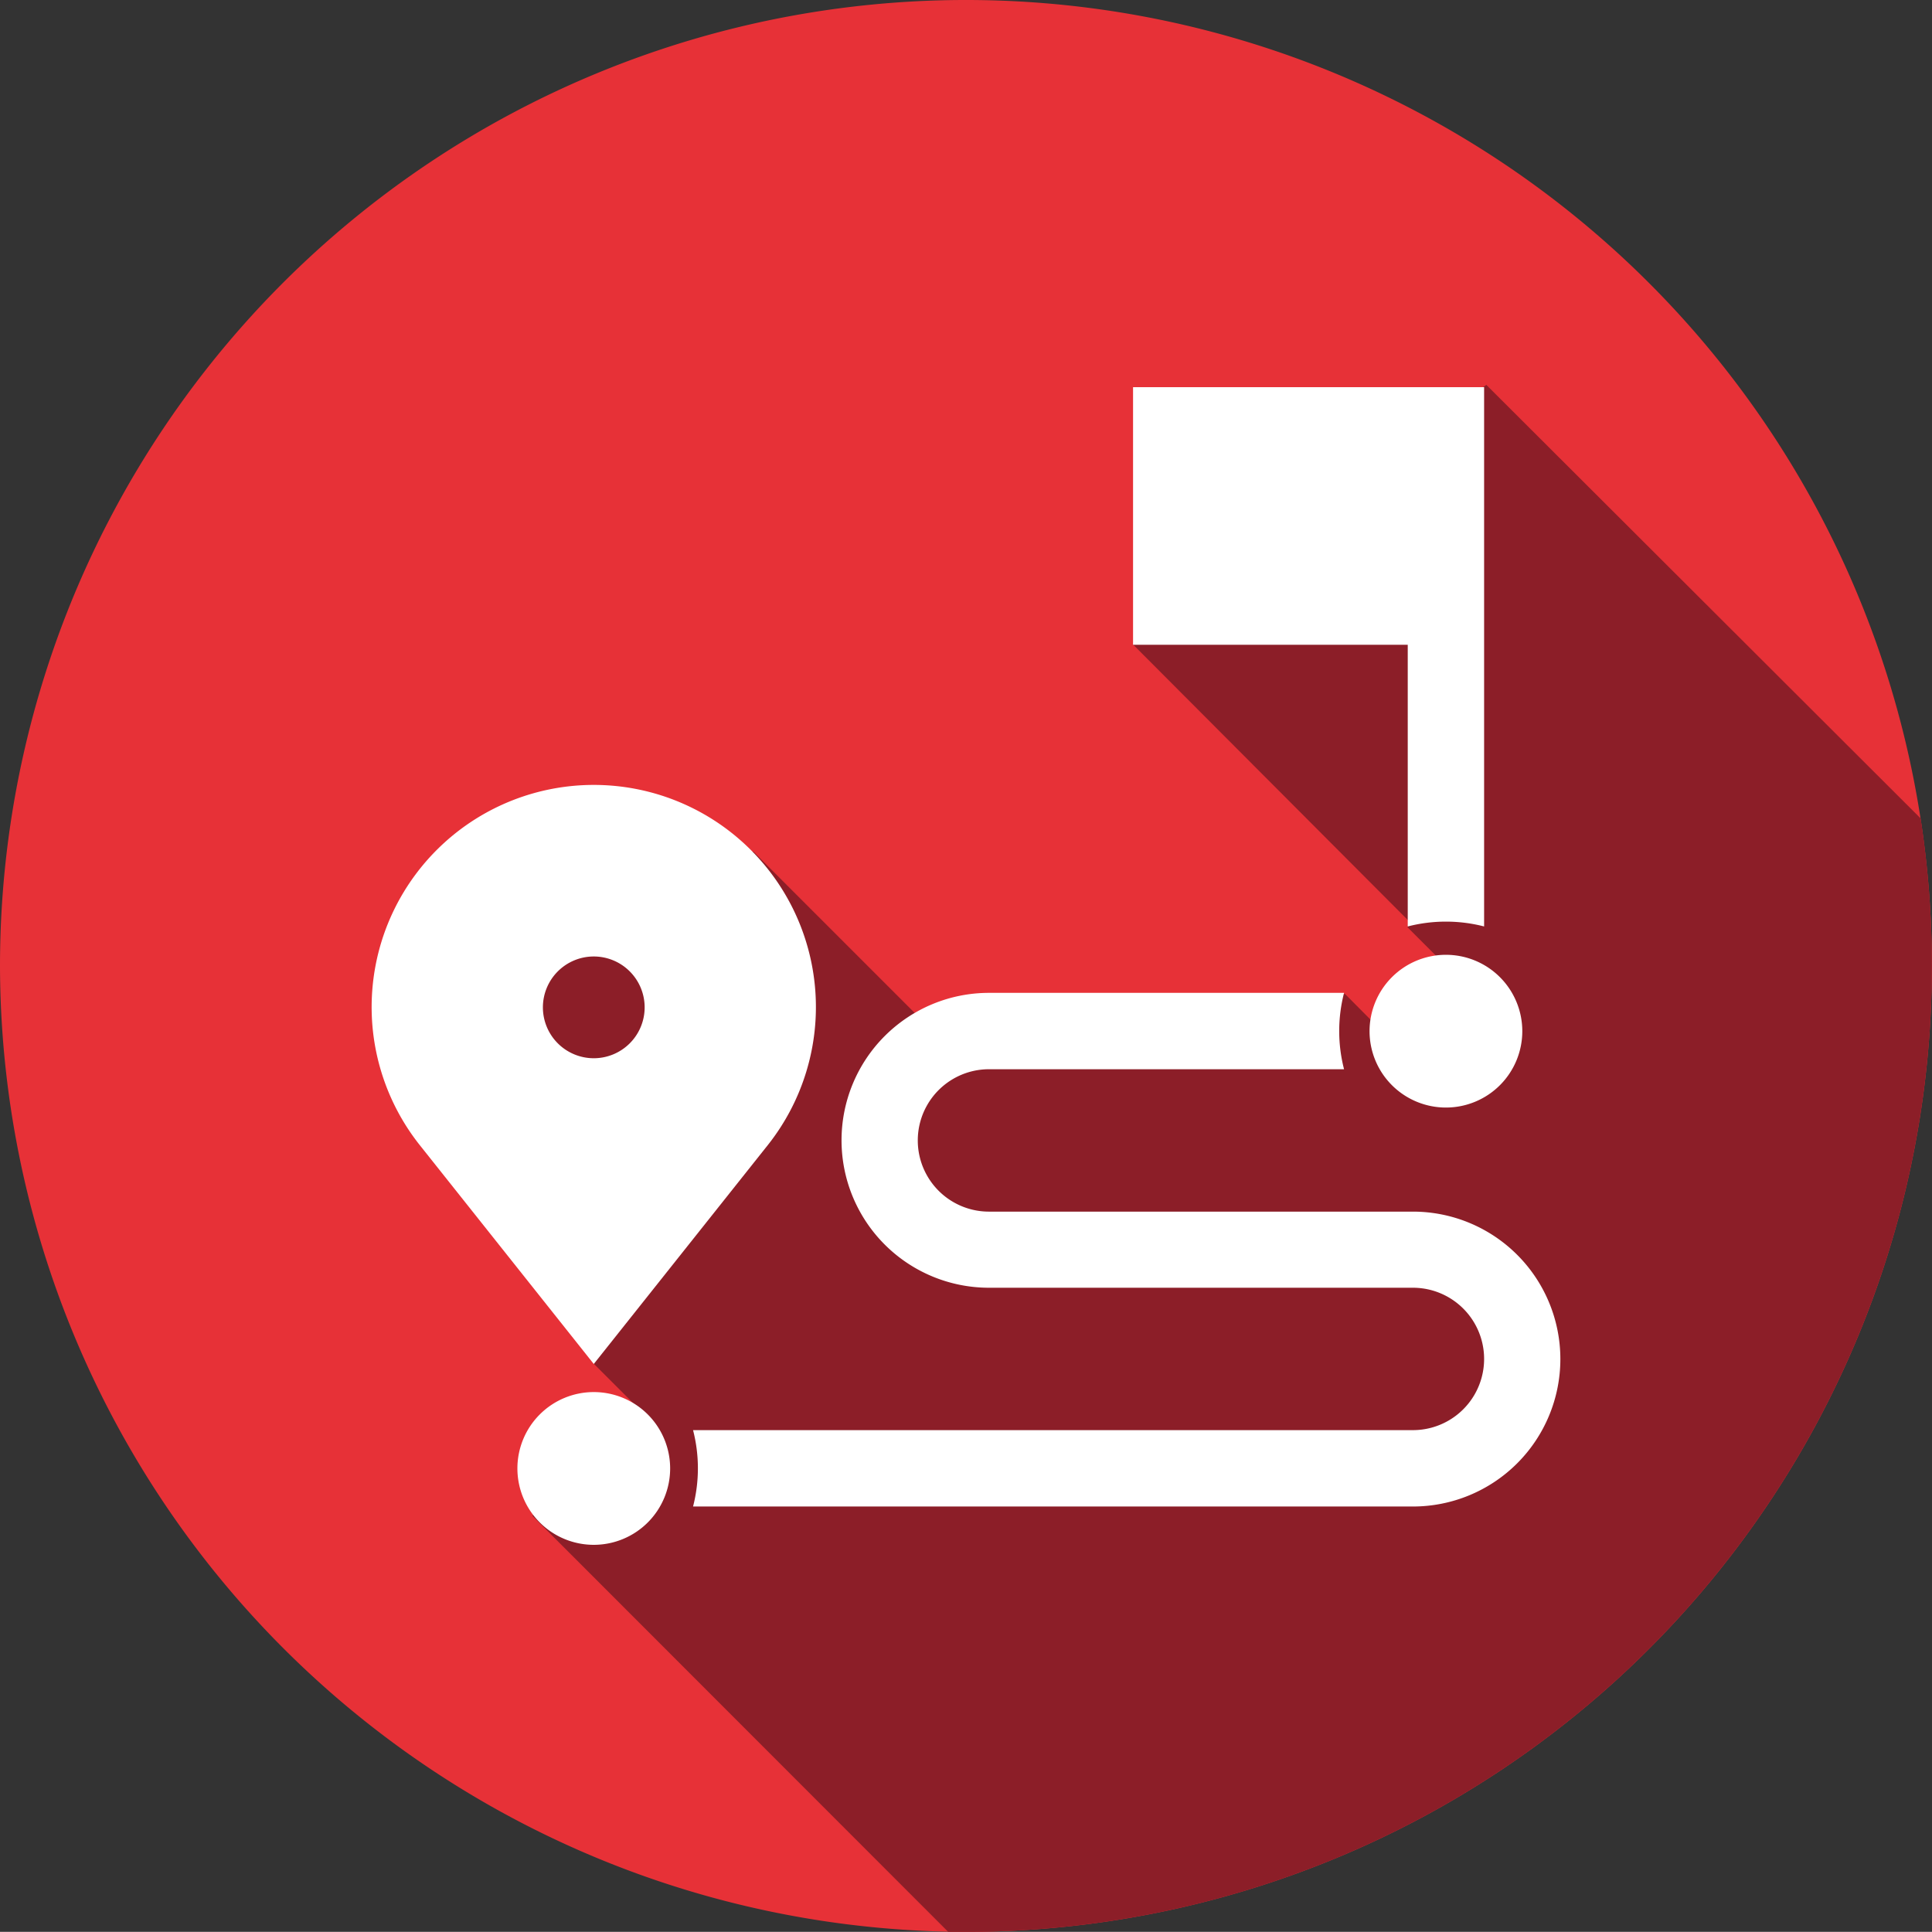
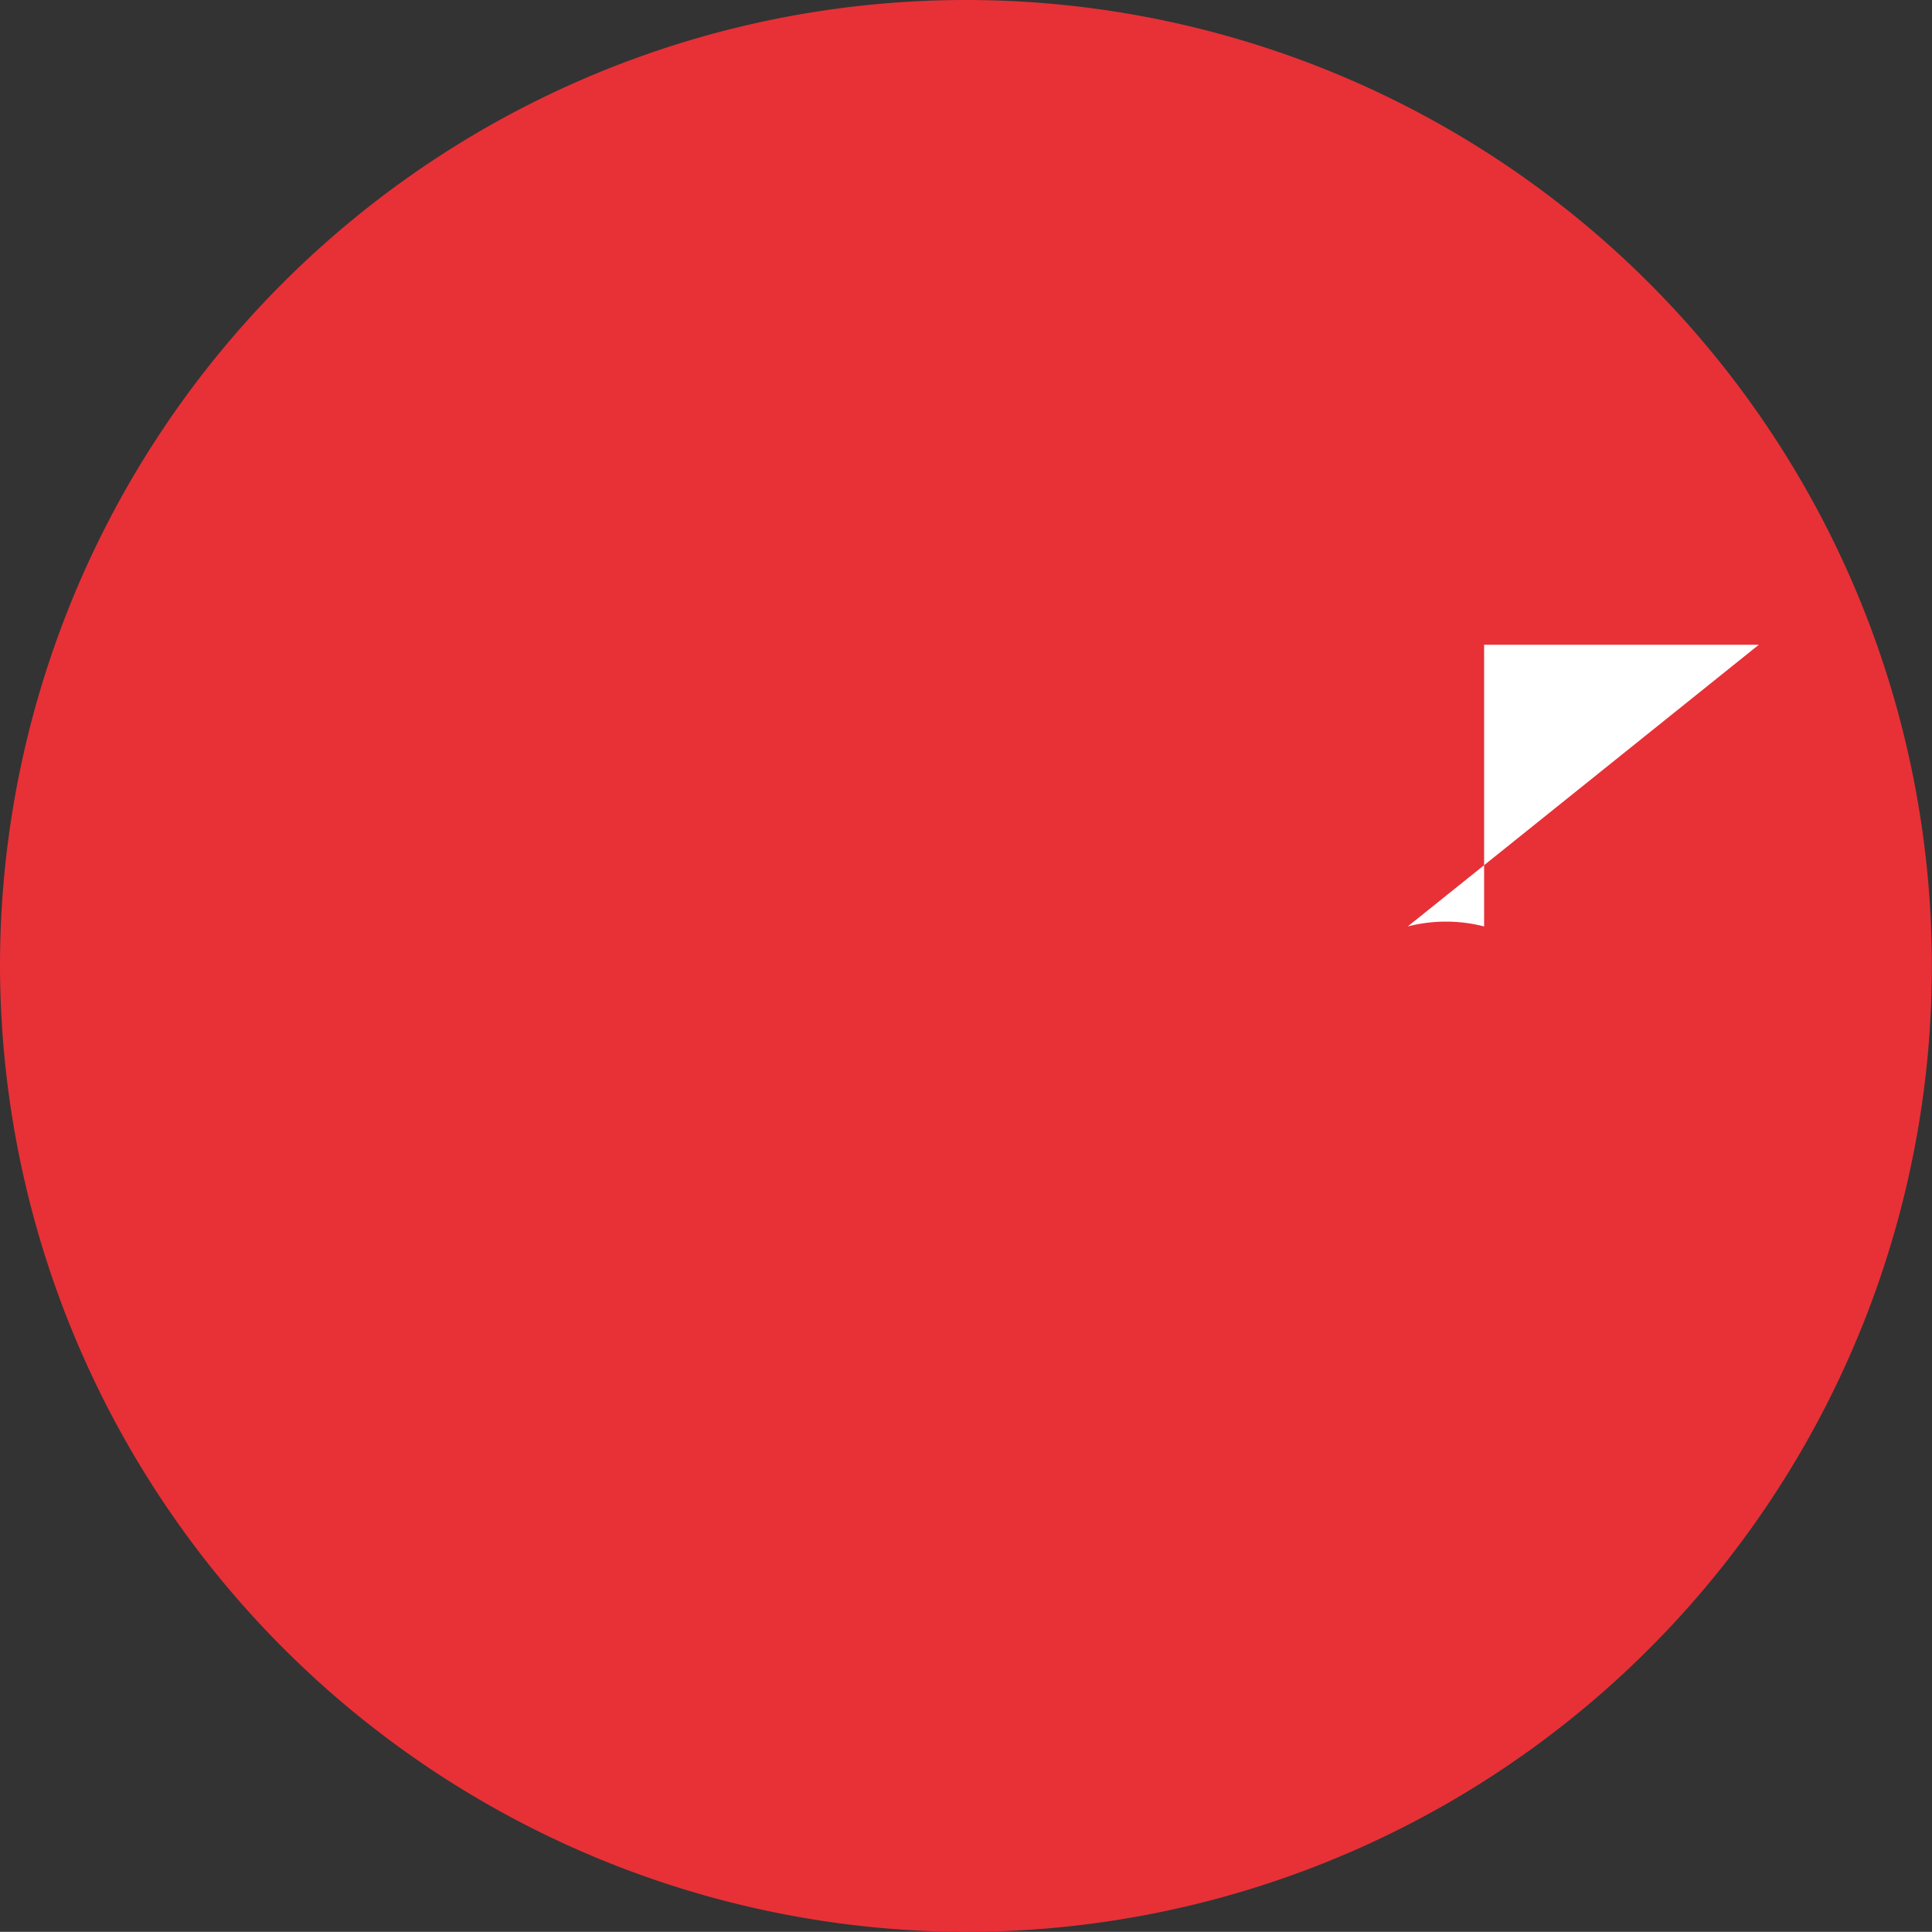
<svg xmlns="http://www.w3.org/2000/svg" id="Capa_1" data-name="Capa 1" viewBox="0 0 149.25 149.24">
  <rect x="0" y="0" width="149.25" height="149.24" fill="#333333" stroke="none" />
  <defs>
    <style>.cls-1{fill:#e73137;}.cls-2{fill:#8c1e28;}.cls-3{fill:#fff;}</style>
  </defs>
  <title>Artboard 1 copy</title>
  <path class="cls-1" d="M74.62,149.24A74.62,74.62,0,1,0,0,74.62H0A74.77,74.77,0,0,0,74.62,149.24Z" />
-   <path class="cls-2" d="M149.24,74.62a74.62,74.62,0,0,1-74.62,74.62l-1.37,0L41.14,117.11l3.31-8.21,3,3,2.49-2.48-4.07-4.07L40,74.63l18.19-8.85,15,15,30.71-4L107.1,80l5-5-3.38-3.38.29-.29L87.54,49.8l27.28-20.07,33.55,33.49A75.16,75.16,0,0,1,149.24,74.62Z" />
-   <path class="cls-3" d="M108.75,71.57a11.83,11.83,0,0,1,5.9,0V29.91H87.53v19.9h21.22Z" />
-   <path class="cls-3" d="M59.33,88.44a17.16,17.16,0,1,0-26.92,0l13.46,16.93ZM41.94,77.82a3.93,3.93,0,1,1,3.93,3.93A3.93,3.93,0,0,1,41.94,77.82Z" />
-   <path class="cls-3" d="M45.87,107.54a5.9,5.9,0,1,0,5.9,5.9A5.9,5.9,0,0,0,45.87,107.54Z" />
-   <path class="cls-3" d="M109.15,93.6H76.4a5.5,5.5,0,0,1,0-11h27.43a11.83,11.83,0,0,1,0-5.9H76.4a11.39,11.39,0,1,0,0,22.78h32.75a5.5,5.5,0,1,1,0,11H53.54a11.83,11.83,0,0,1,0,5.9h55.61a11.39,11.39,0,1,0,0-22.78Z" />
-   <path class="cls-3" d="M105.8,79.66a5.9,5.9,0,1,0,5.9-5.9A5.9,5.9,0,0,0,105.8,79.66Z" />
+   <path class="cls-3" d="M108.75,71.57a11.83,11.83,0,0,1,5.9,0V29.91v19.9h21.22Z" />
</svg>